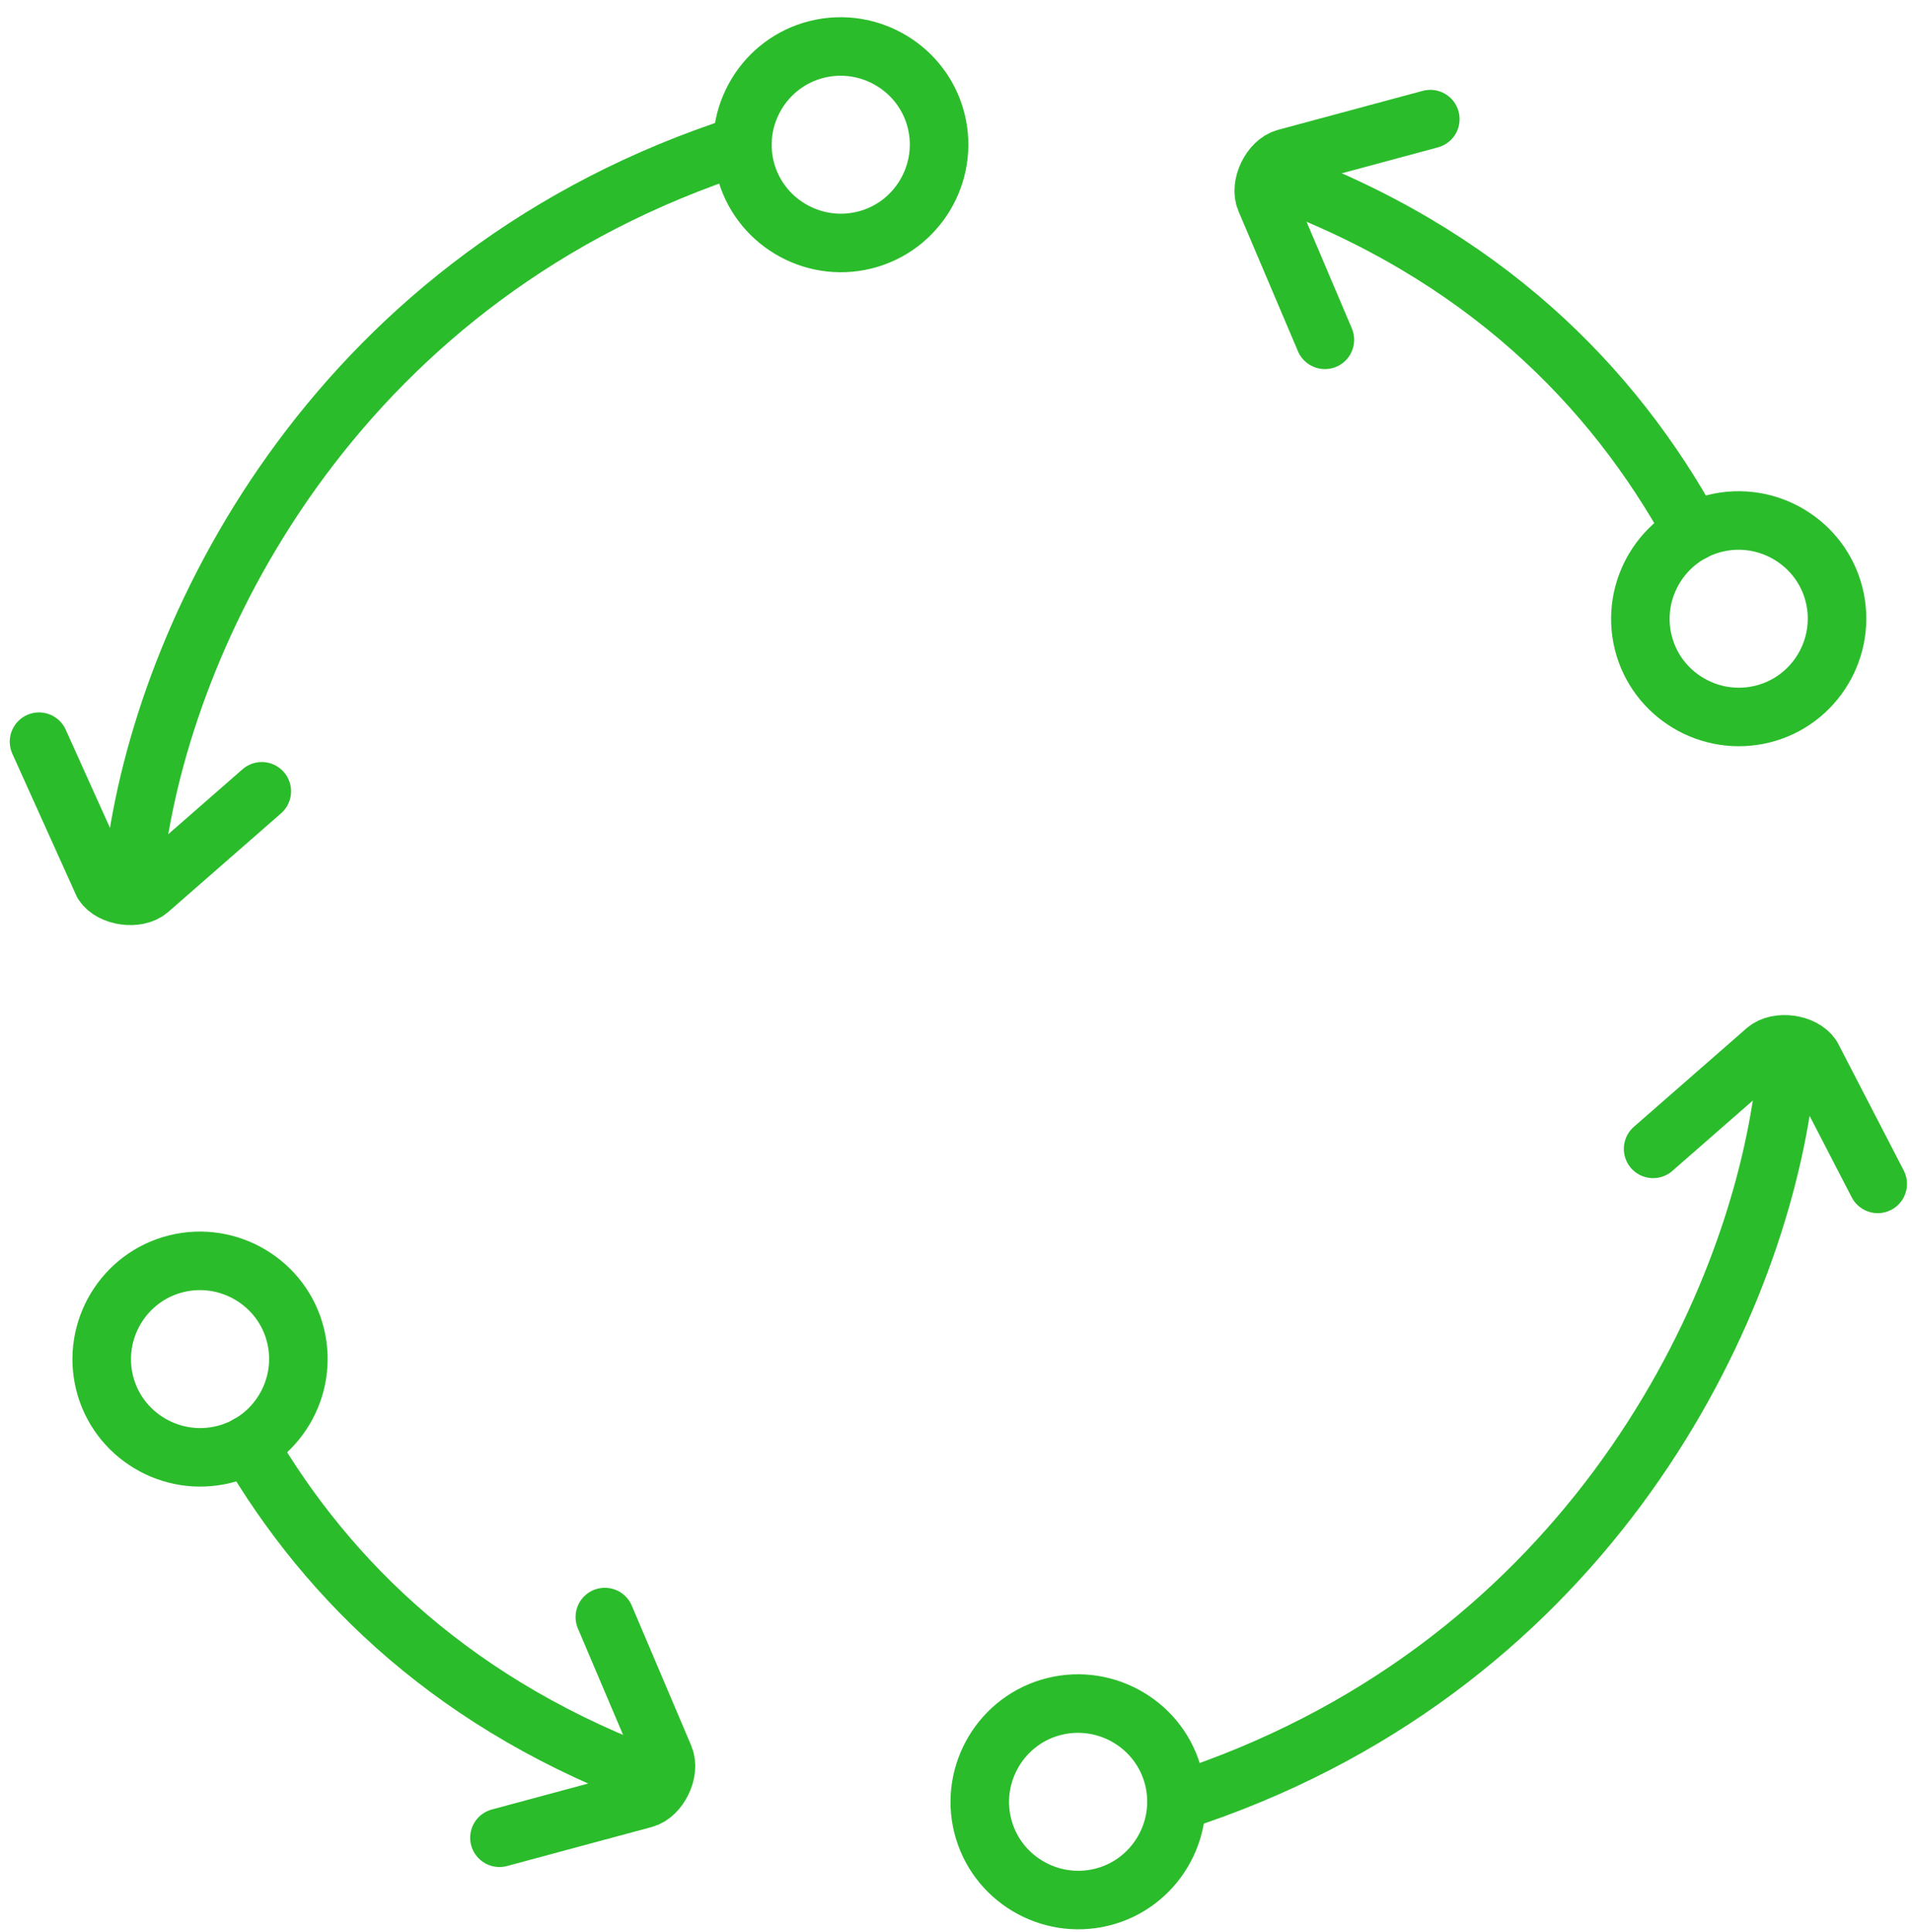
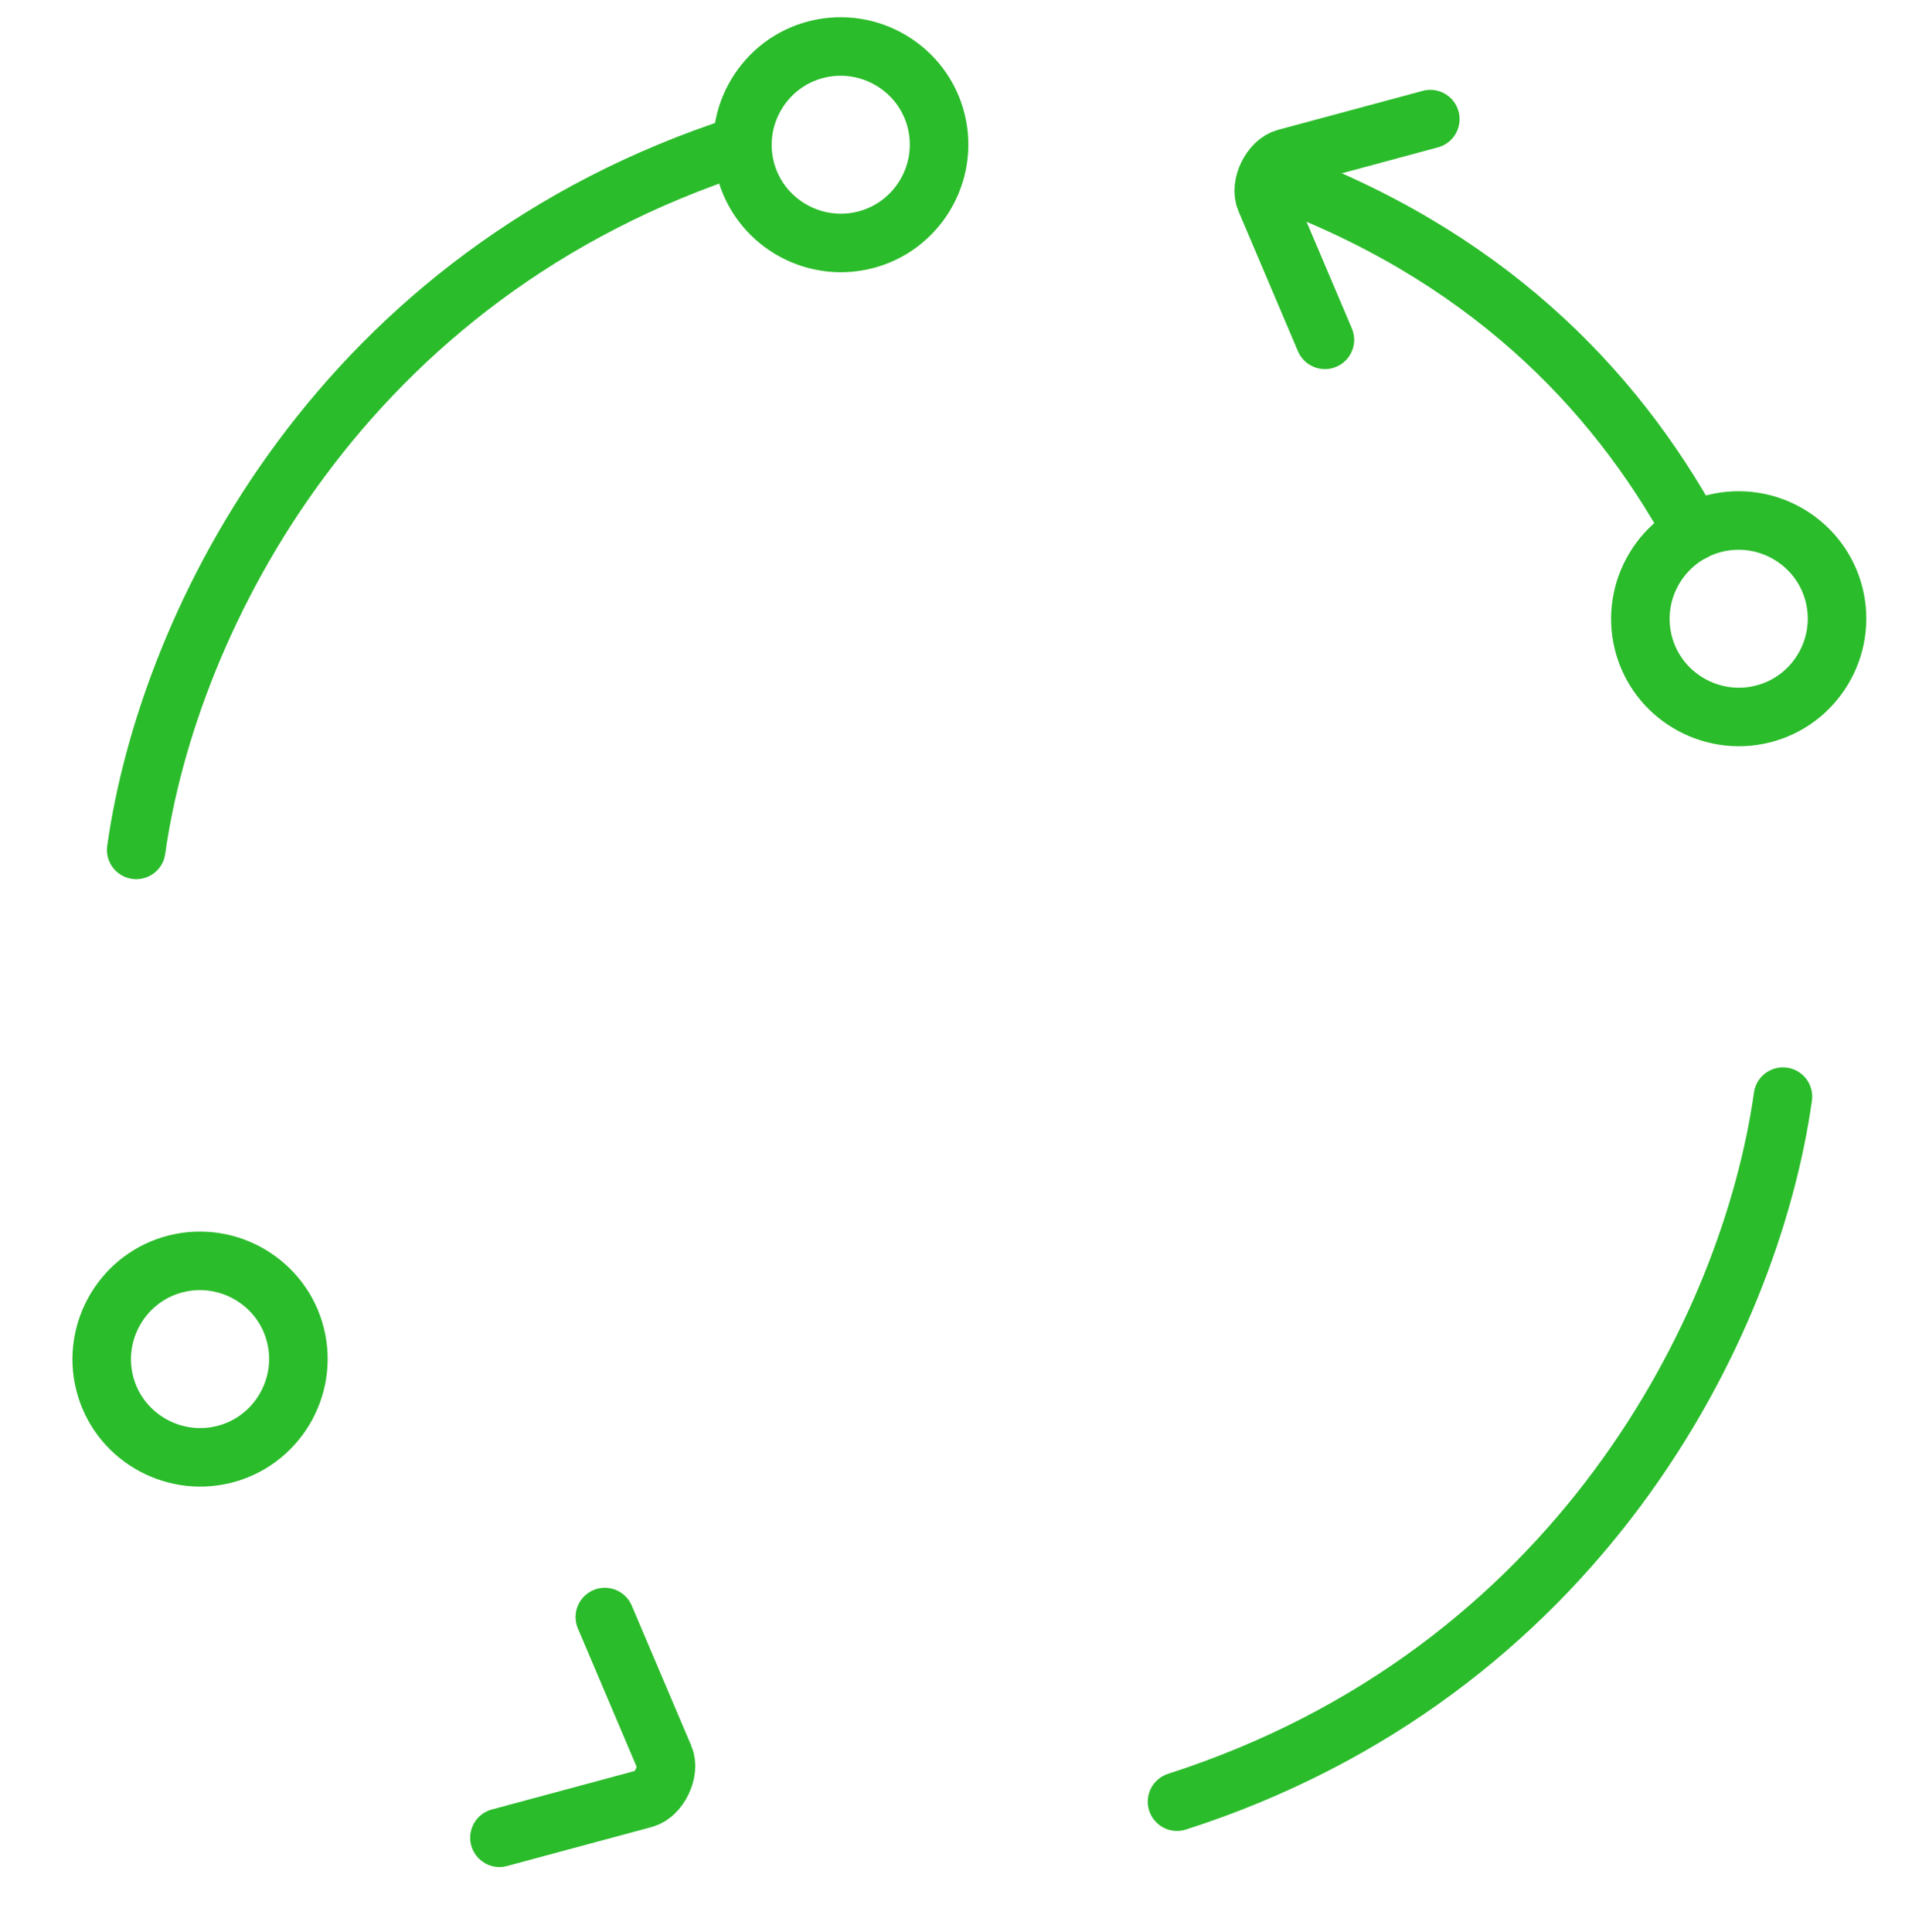
<svg xmlns="http://www.w3.org/2000/svg" width="98" height="99" viewBox="0 0 98 99" fill="none">
  <path d="M73.311 6.105L65.894 8.104C65.132 8.308 64.546 9.504 64.859 10.238L67.908 17.417" stroke="#2BBC2B" stroke-width="3" stroke-linecap="round" stroke-linejoin="round" />
  <path d="M86.77 27.26C82.688 19.796 75.992 12.958 65.118 9.029" stroke="#2BBC2B" stroke-width="3" stroke-linecap="round" stroke-linejoin="round" />
-   <path d="M84.73 58.882L90.513 53.825C91.112 53.308 92.432 53.485 92.868 54.151L96.243 60.677" stroke="#2BBC2B" stroke-width="3" stroke-linecap="round" stroke-linejoin="round" />
  <path d="M91.385 56.204C89.711 68.086 80.824 85.746 60.329 92.34" stroke="#2BBC2B" stroke-width="3" stroke-linecap="round" stroke-linejoin="round" />
  <path d="M25.599 94.189L33.016 92.19C33.778 91.986 34.363 90.79 34.05 90.056L31.001 82.877" stroke="#2BBC2B" stroke-width="3" stroke-linecap="round" stroke-linejoin="round" />
-   <path d="M12.724 74.04C16.847 81.11 23.434 87.513 33.804 91.266" stroke="#2BBC2B" stroke-width="3" stroke-linecap="round" stroke-linejoin="round" />
  <path d="M90.336 36.599C87.641 37.265 84.892 35.62 84.225 32.928C83.558 30.237 85.205 27.491 87.9 26.824C90.594 26.158 93.343 27.803 94.01 30.495C94.677 33.187 93.03 35.933 90.336 36.599Z" stroke="#2BBC2B" stroke-width="3" stroke-linecap="round" stroke-linejoin="round" />
  <path d="M11.472 74.544C8.777 75.21 6.028 73.565 5.361 70.873C4.694 68.181 6.341 65.435 9.036 64.769C11.73 64.103 14.479 65.748 15.146 68.439C15.813 71.131 14.166 73.877 11.472 74.544Z" stroke="#2BBC2B" stroke-width="3" stroke-linecap="round" stroke-linejoin="round" />
-   <path d="M56.477 97.234C53.783 97.9 51.034 96.255 50.367 93.563C49.7 90.871 51.347 88.125 54.041 87.459C56.736 86.793 59.485 88.438 60.152 91.13C60.819 93.822 59.172 96.568 56.477 97.234Z" stroke="#2BBC2B" stroke-width="3" stroke-linecap="round" stroke-linejoin="round" />
-   <path d="M13.418 40.556L7.634 45.613C7.035 46.13 5.715 45.953 5.28 45.287L2 38.013" stroke="#2BBC2B" stroke-width="3" stroke-linecap="round" stroke-linejoin="round" />
  <path d="M6.981 43.56C8.655 31.678 17.542 14.018 38.037 7.424" stroke="#2BBC2B" stroke-width="3" stroke-linecap="round" stroke-linejoin="round" />
  <path d="M41.874 2.53C44.569 1.864 47.318 3.509 47.985 6.201C48.652 8.892 47.005 11.639 44.31 12.305C41.616 12.971 38.867 11.326 38.2 8.634C37.533 5.942 39.18 3.196 41.874 2.53Z" stroke="#2BBC2B" stroke-width="3" stroke-linecap="round" stroke-linejoin="round" />
</svg>